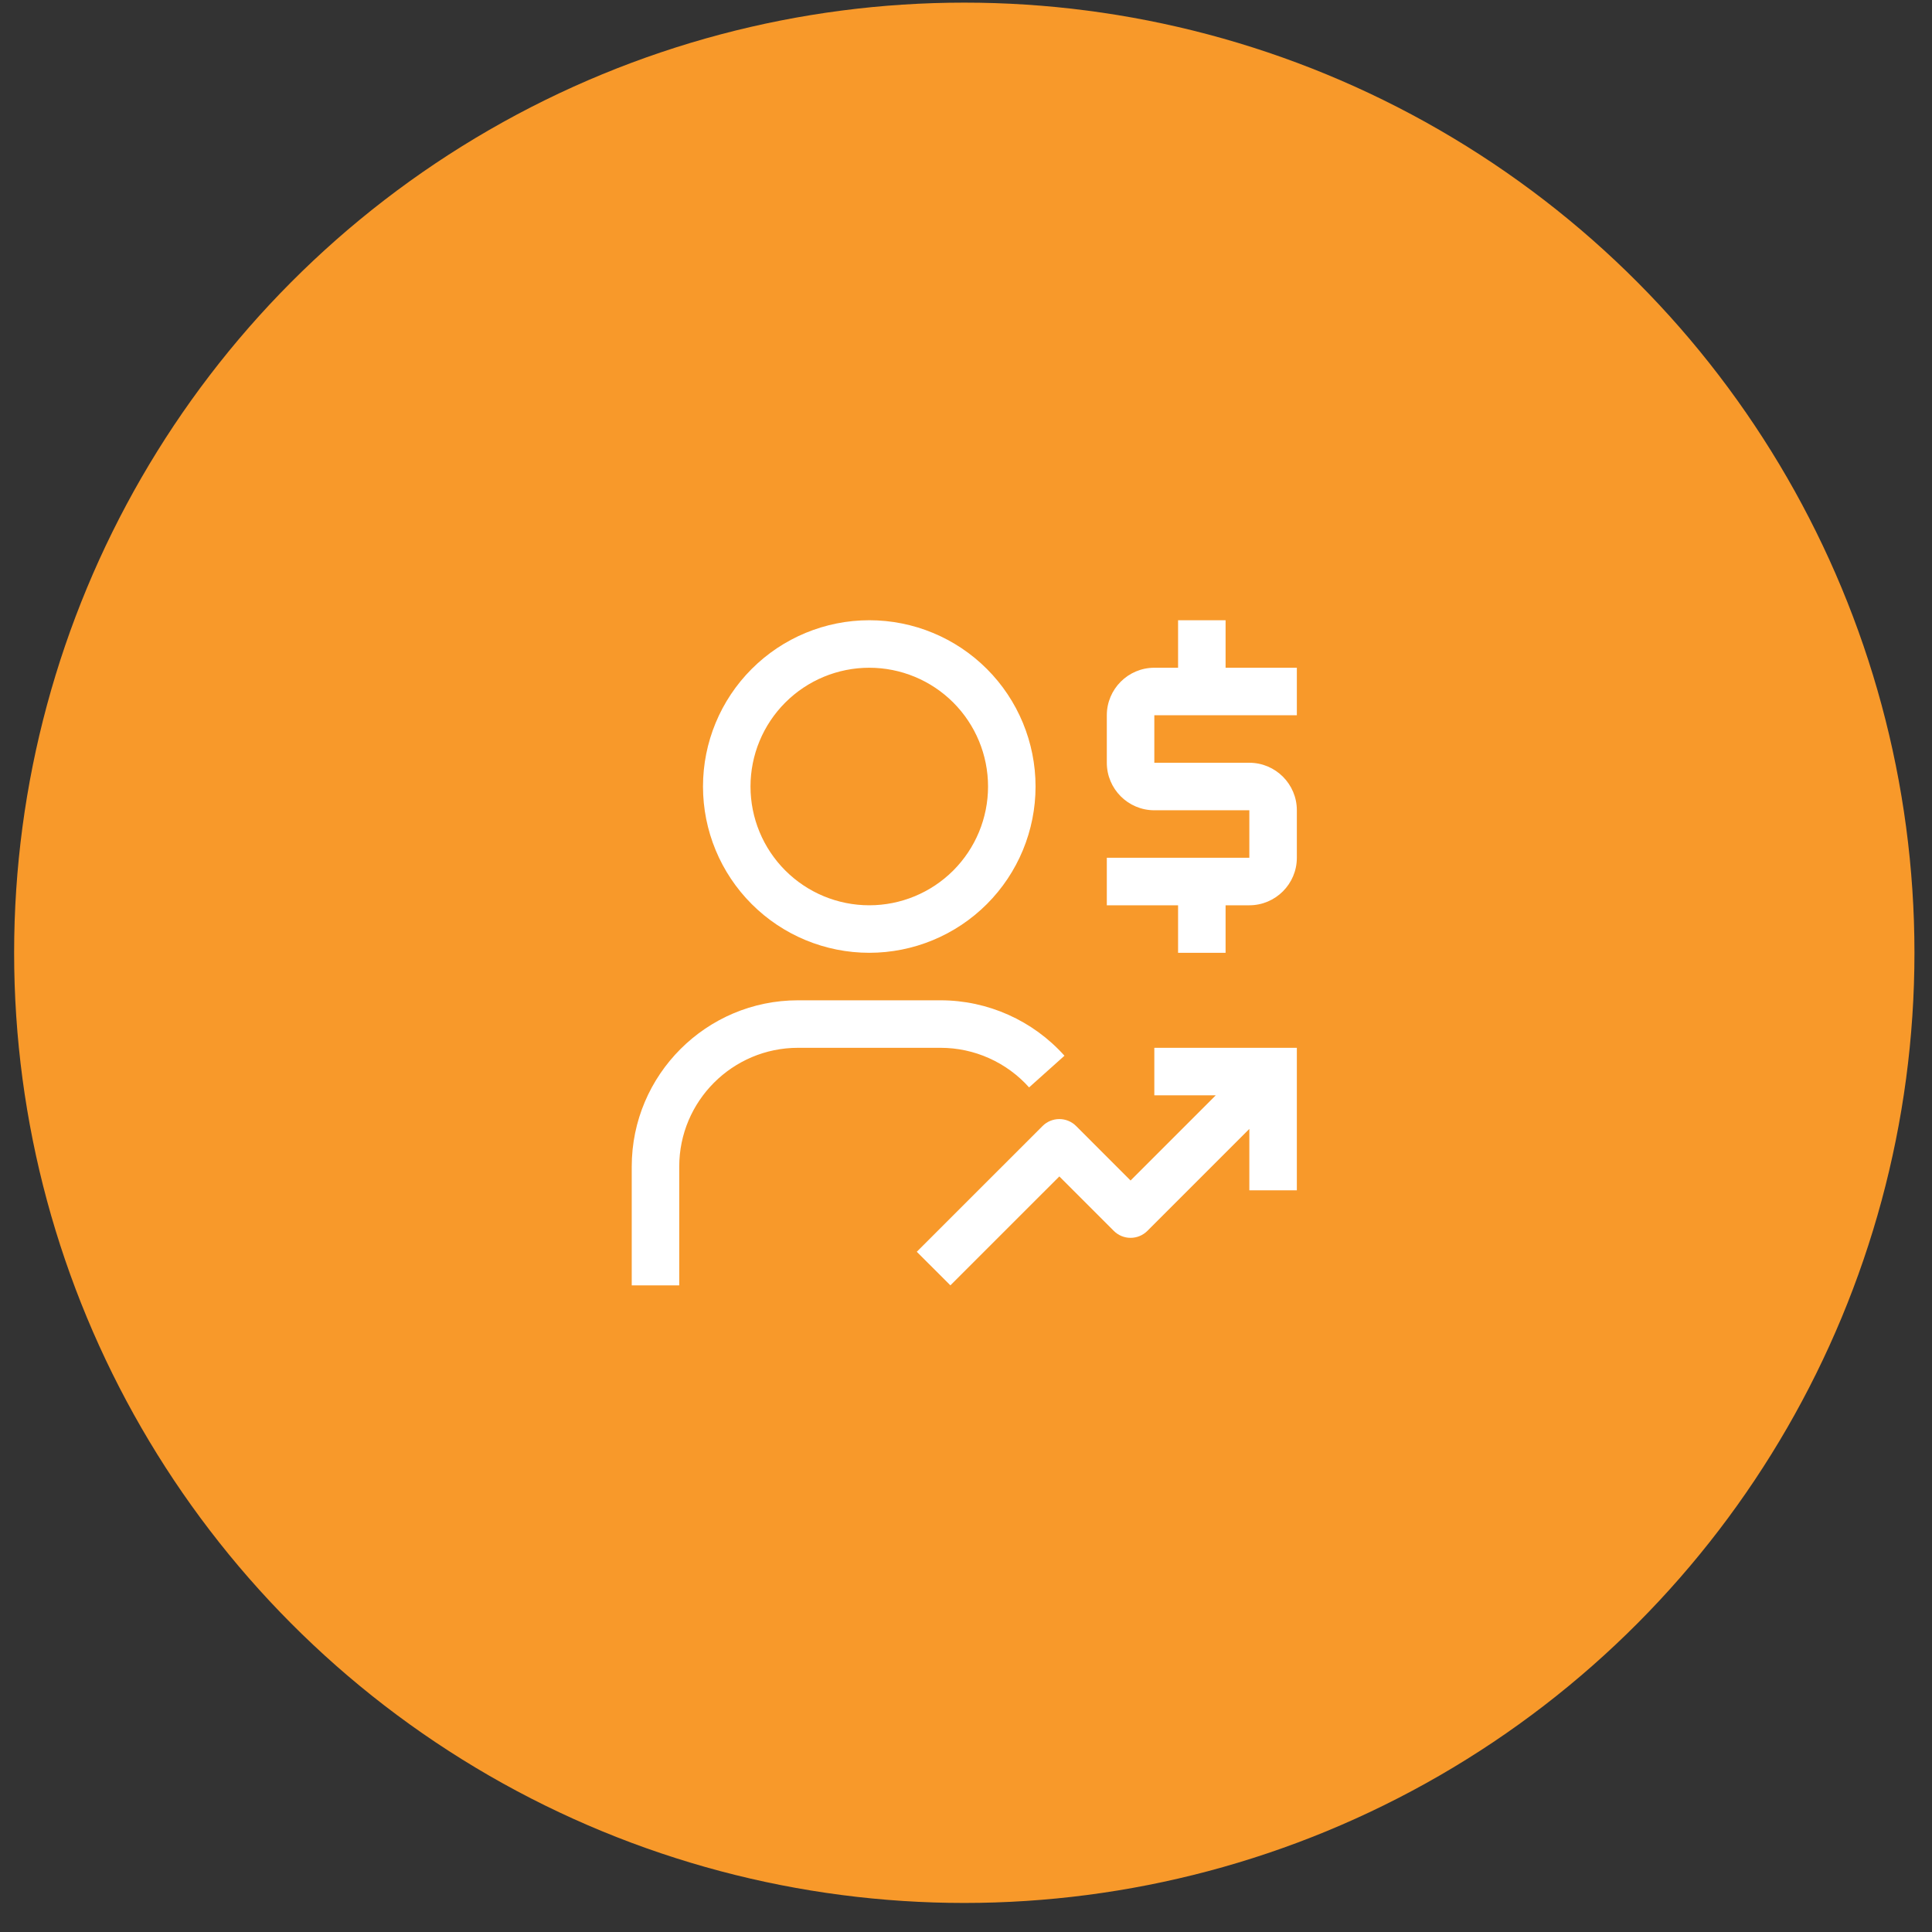
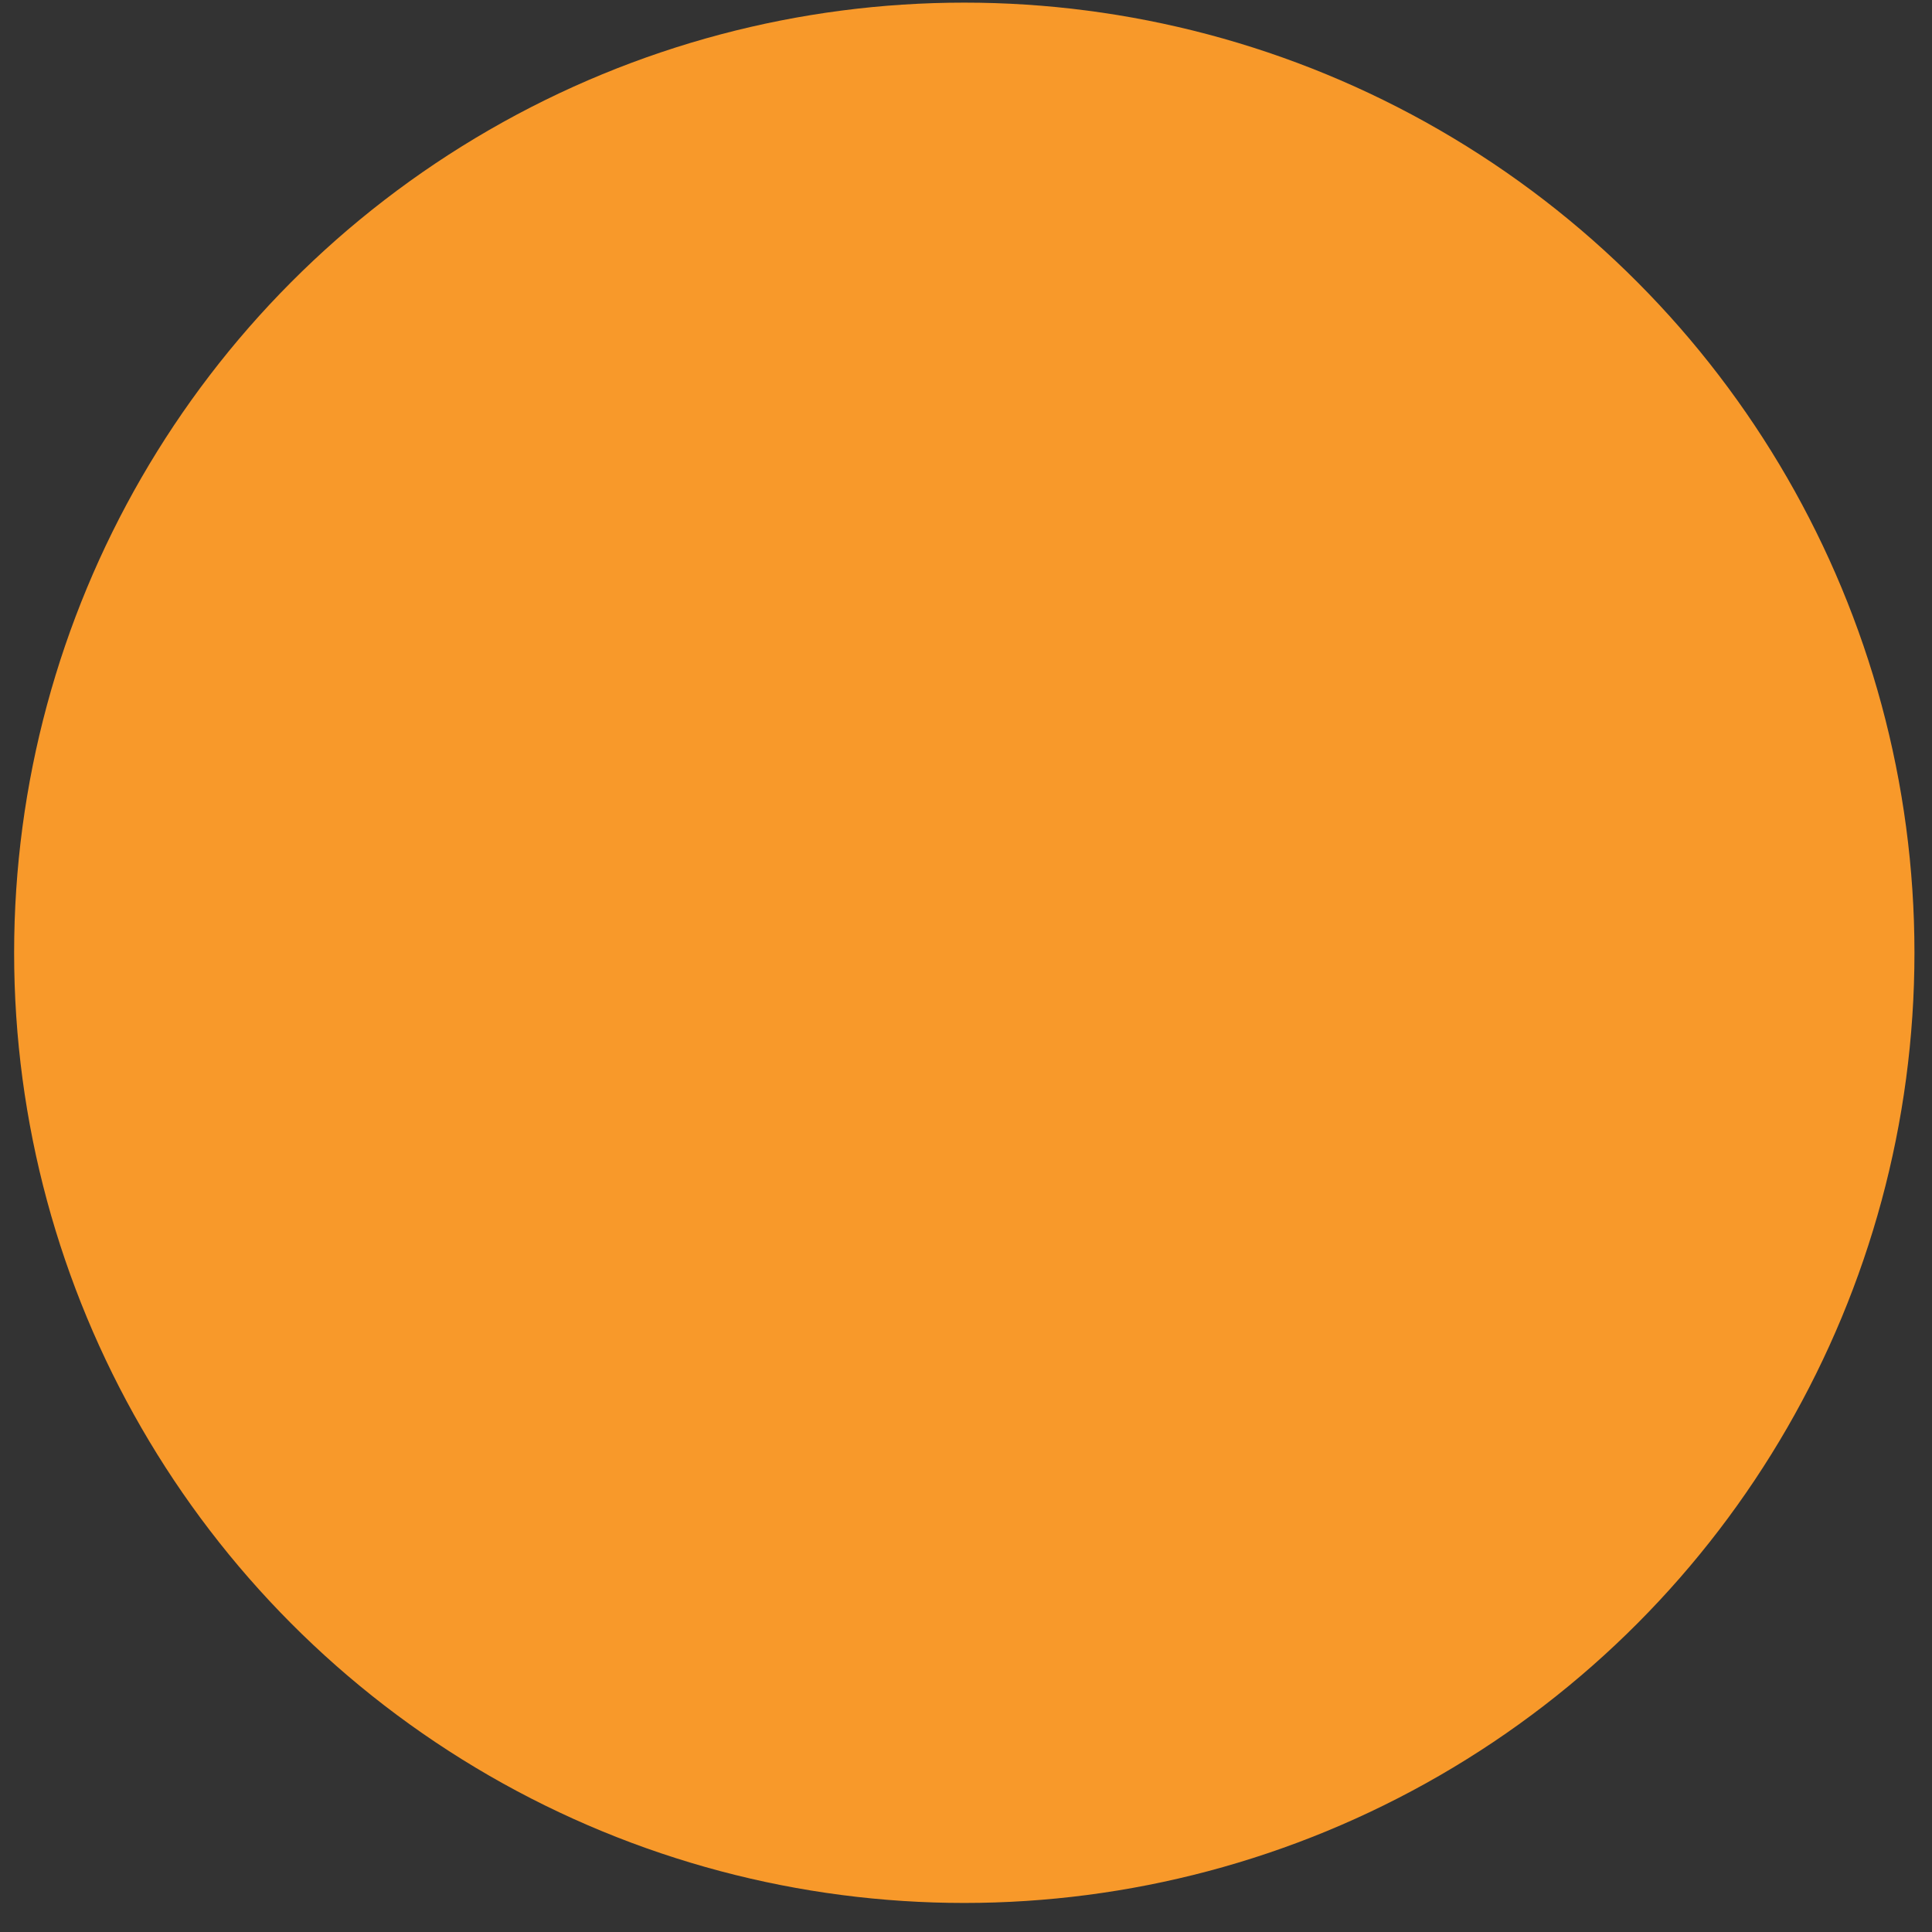
<svg xmlns="http://www.w3.org/2000/svg" width="61" height="61" viewBox="0 0 61 61" fill="none">
  <rect x="0" y="0" width="61" height="61" fill="#333333" stroke="none" />
  <circle cx="30.446" cy="30.083" r="30" fill="#F8992A" />
-   <path d="M40.946 22.583V21.083H38.696V19.583H37.196V21.083H36.446C35.619 21.083 34.946 21.756 34.946 22.583V24.083C34.946 24.91 35.619 25.583 36.446 25.583H39.446V27.083H34.946V28.583H37.196V30.083H38.696V28.583H39.446C40.273 28.583 40.946 27.91 40.946 27.083V25.583C40.946 24.756 40.273 24.083 39.446 24.083H36.446V22.583H40.946ZM36.446 33.083V34.583H38.386L35.696 37.273L33.977 35.553C33.837 35.412 33.646 35.333 33.448 35.333H33.446C33.248 35.333 33.057 35.412 32.917 35.553L28.946 39.523L30.007 40.583L33.447 37.144L35.166 38.863C35.307 39.004 35.497 39.083 35.696 39.083C35.895 39.083 36.086 39.004 36.227 38.863L39.446 35.644V37.583H40.946V33.083H36.446ZM21.446 40.583H19.946V36.833C19.946 33.938 22.301 31.583 25.196 31.583H29.696C31.188 31.583 32.614 32.221 33.609 33.333L32.492 34.333C32.14 33.94 31.709 33.625 31.227 33.41C30.746 33.194 30.224 33.083 29.696 33.083H25.196C23.128 33.083 21.446 34.765 21.446 36.833V40.583ZM27.446 30.083C28.839 30.083 30.174 29.53 31.159 28.545C32.143 27.561 32.696 26.225 32.696 24.833C32.696 23.441 32.143 22.105 31.159 21.121C30.174 20.136 28.839 19.583 27.446 19.583C26.054 19.583 24.718 20.136 23.734 21.121C22.749 22.105 22.196 23.441 22.196 24.833C22.196 26.225 22.749 27.561 23.734 28.545C24.718 29.53 26.054 30.083 27.446 30.083ZM27.446 21.083C28.441 21.083 29.395 21.478 30.098 22.181C30.801 22.885 31.196 23.838 31.196 24.833C31.196 25.828 30.801 26.781 30.098 27.485C29.395 28.188 28.441 28.583 27.446 28.583C26.452 28.583 25.498 28.188 24.795 27.485C24.091 26.781 23.696 25.828 23.696 24.833C23.696 23.838 24.091 22.885 24.795 22.181C25.498 21.478 26.452 21.083 27.446 21.083Z" fill="white" />
</svg>